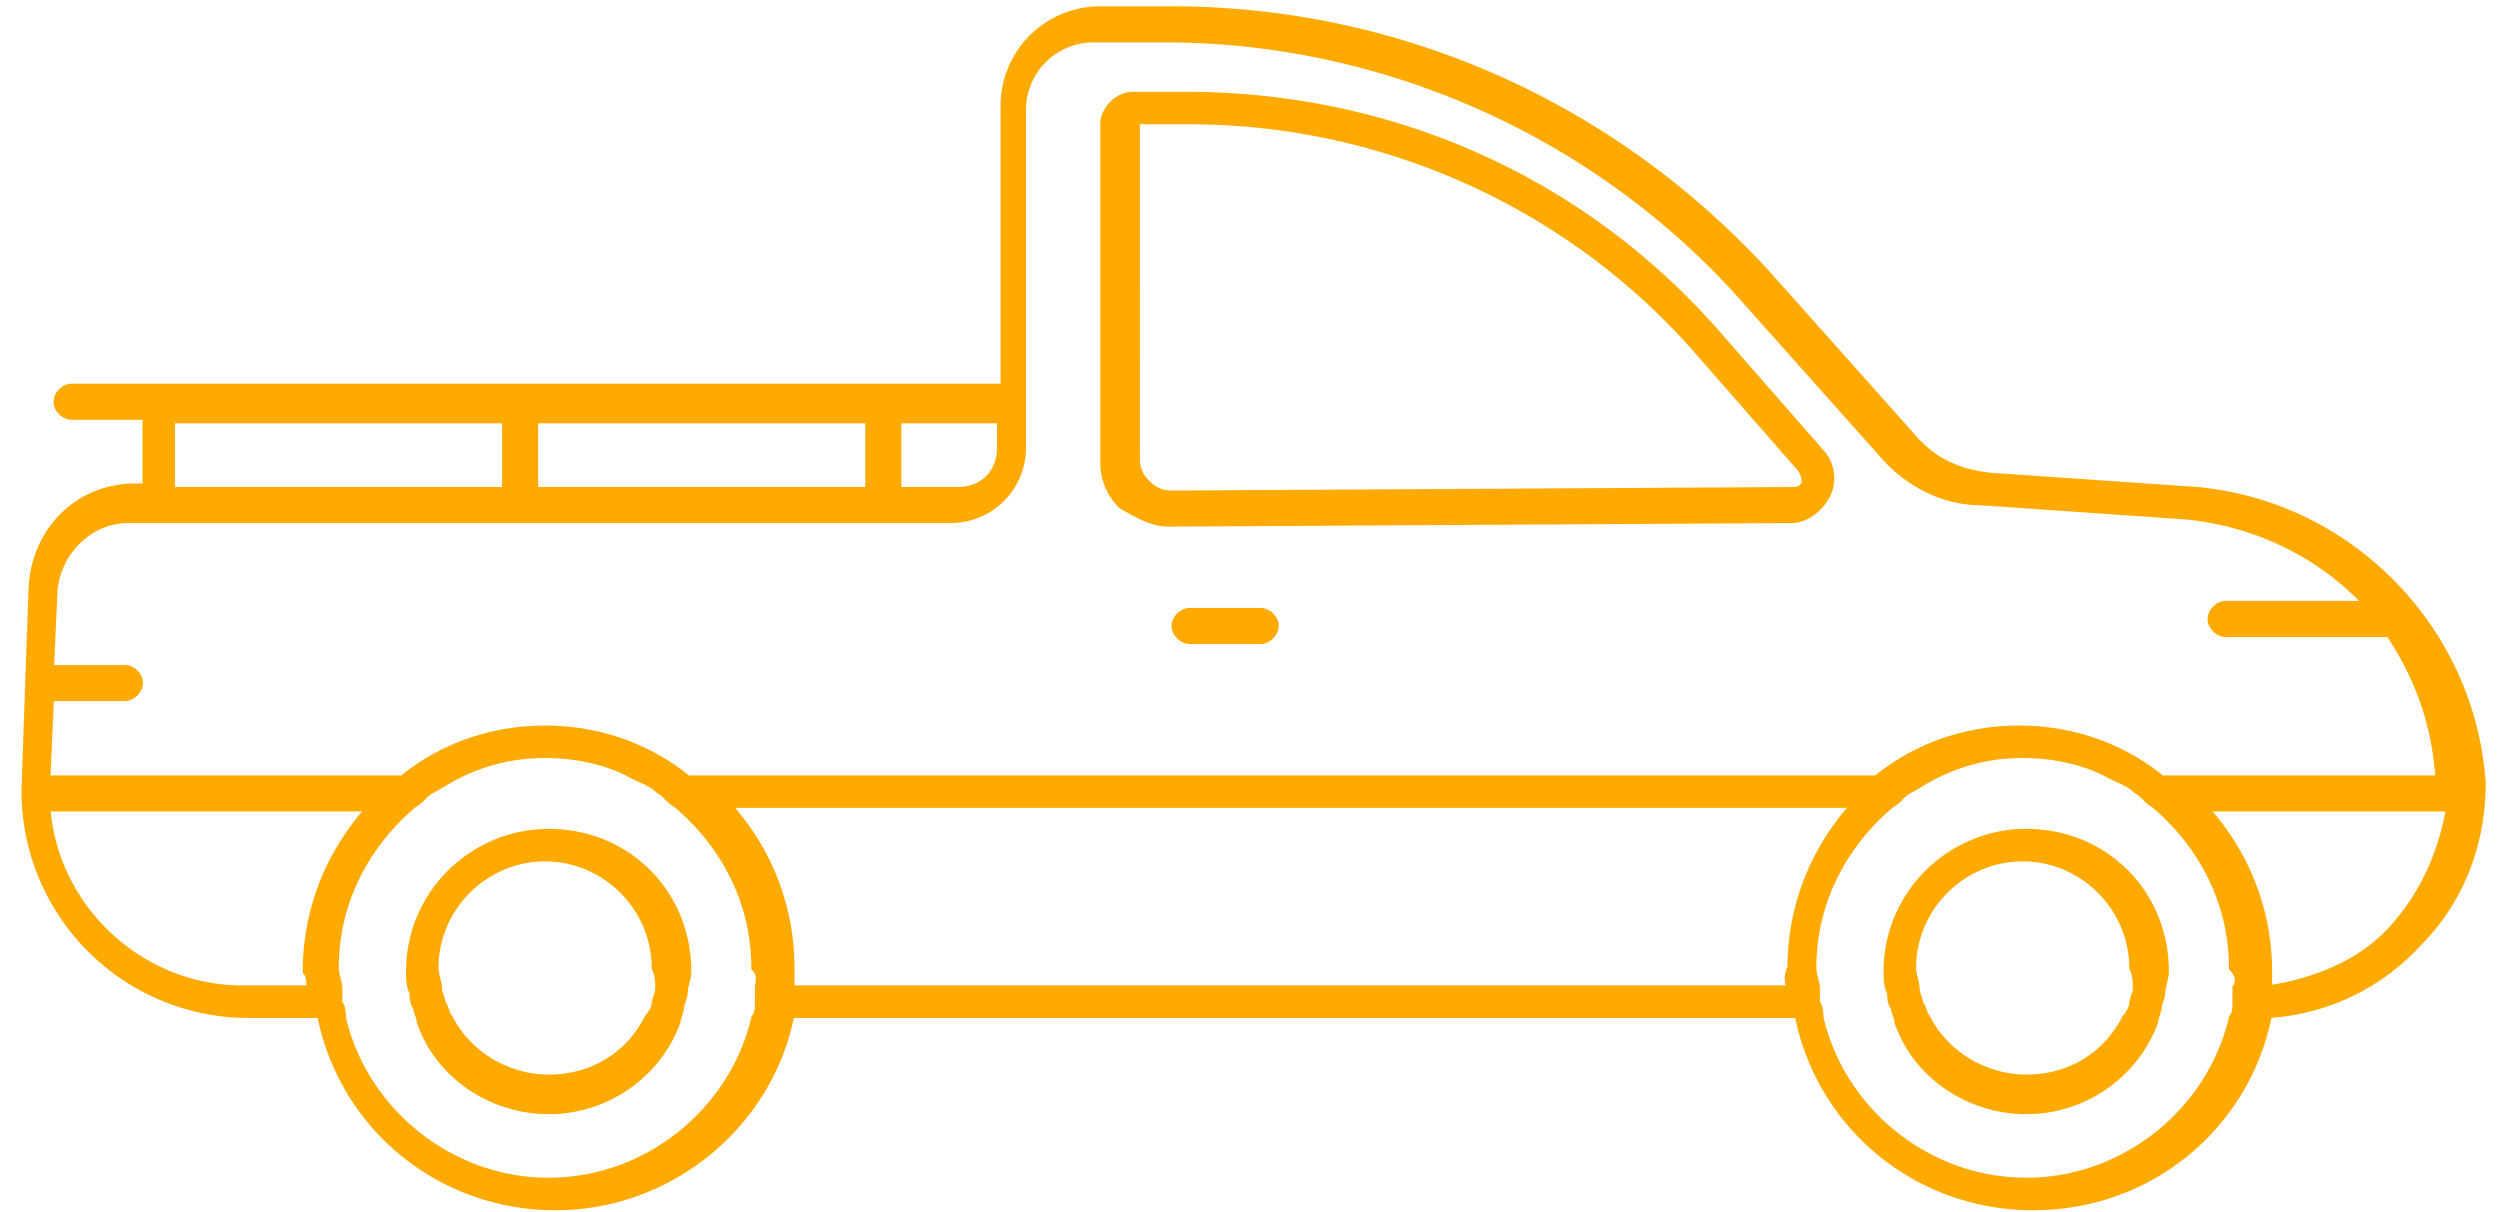
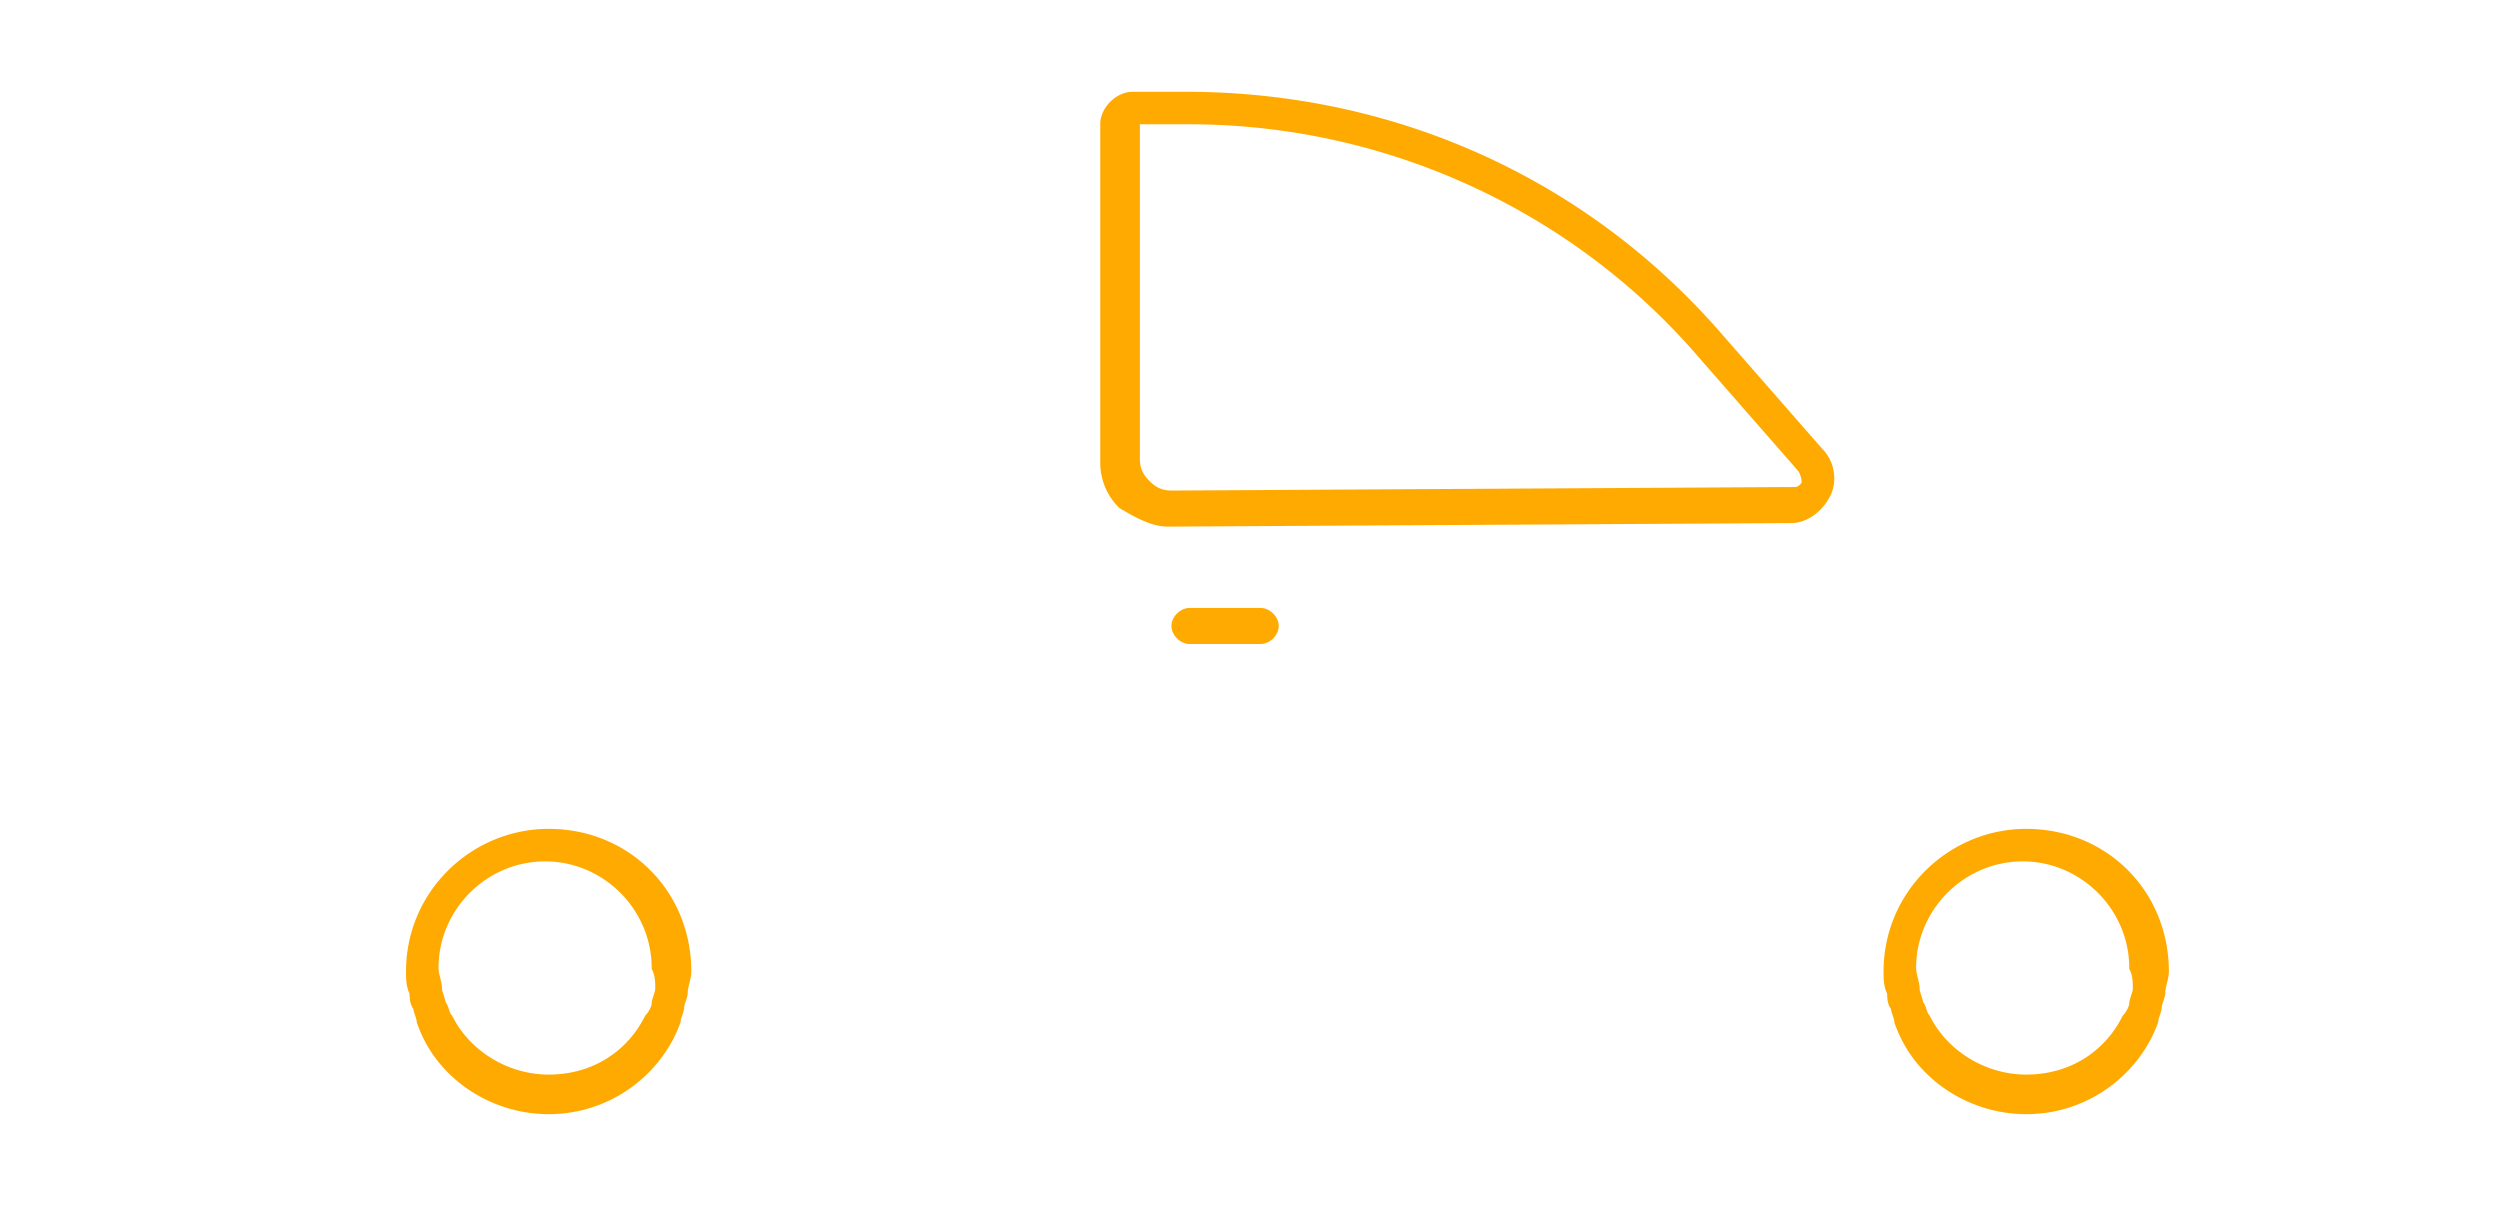
<svg xmlns="http://www.w3.org/2000/svg" width="99" height="48" fill="none">
-   <path d="M87.005 19.434l-8.177-.563c-1.269-.141-2.256-.565-3.102-1.551l-5.78-6.486C63.882 4.207 55.422.4 46.398.4h-2.82a3.79 3.79 0 00-3.806 3.807v11.138H2.833c-.282 0-.564.282-.564.565 0 .282.282.564.564.564h2.961v2.82h-.423c-2.256 0-3.948 1.692-4.089 3.947L1 31.279a8.845 8.845 0 008.883 8.883h2.82c.845 4.37 4.653 7.614 9.305 7.614 4.512 0 8.46-3.243 9.305-7.614h39.901c.846 4.37 4.653 7.614 9.306 7.614s8.46-3.243 9.305-7.614a8.738 8.738 0 005.922-2.82c1.692-1.692 2.538-3.948 2.538-6.345-.423-6.063-5.217-10.997-11.28-11.561v0zm-51.462-2.82h4.089v1.128c0 .987-.705 1.692-1.692 1.692h-2.397v-2.82zm-14.381 0h13.253v2.82H21.162v-2.82h0zm-14.382 0h13.253v2.82H6.781v-2.82h0zM1.987 27.612h2.96c.283 0 .565-.282.565-.564 0-.281-.282-.564-.564-.564H1.987l.14-3.102c.142-1.551 1.41-2.82 2.962-2.82h32.57a2.828 2.828 0 002.82-2.82V4.348a2.828 2.828 0 012.82-2.82h2.819c8.6 0 16.92 3.666 22.7 10.01l5.78 6.486c.987 1.128 2.398 1.833 3.807 1.833l8.178.565c2.82.282 5.358 1.55 7.19 3.524h-5.64c-.281 0-.563.282-.563.564s.282.565.564.565h6.486c1.128 1.692 1.832 3.525 1.974 5.78H85.596c-1.55-1.268-3.524-1.973-5.64-1.973-2.115 0-4.088.704-5.64 1.973h-47.09c-1.551-1.268-3.525-1.973-5.64-1.973-2.115 0-4.089.704-5.64 1.973h-14.1l.142-3.243v0zM12.28 39.173H9.6c-4.088 0-7.472-3.243-7.754-7.19h12.83c-1.55 1.692-2.537 3.947-2.537 6.485.141.141.141.423.141.704v.001zm17.764 0v.564c0 .142 0 .424-.14.565-.846 3.665-4.23 6.485-8.178 6.485-3.948 0-7.332-2.82-8.178-6.485 0-.141 0-.423-.14-.565v-.564c0-.282-.142-.563-.142-.845 0-2.68 1.27-4.936 3.102-6.486.282-.14.424-.423.705-.564.281-.141.704-.423.987-.564 1.128-.565 2.255-.846 3.524-.846 1.269 0 2.538.282 3.525.846.282.14.705.282.987.564.282.14.423.423.705.564 1.833 1.551 3.102 3.807 3.102 6.486.282.282.14.563.14.845h.002zm40.889 0h-39.62v-.845a9.547 9.547 0 00-2.537-6.486H73.47c-1.55 1.692-2.537 3.948-2.537 6.486a.896.896 0 000 .845v0zm17.623 0v.564c0 .142 0 .424-.14.565-.846 3.665-4.23 6.485-8.178 6.485-3.948 0-7.332-2.82-8.178-6.485 0-.141 0-.423-.14-.565v-.564c0-.282-.142-.563-.142-.845 0-2.68 1.27-4.936 3.102-6.486.282-.14.423-.423.705-.564.281-.141.705-.423.987-.564 1.128-.565 2.256-.846 3.525-.846 1.269 0 2.538.282 3.525.846.281.14.705.282.987.564.282.14.423.423.704.564 1.833 1.551 3.102 3.807 3.102 6.486.282.282.282.563.141.845zm6.204-2.396c-1.27 1.41-3.102 2.114-4.935 2.396v-.704c0-2.538-.987-4.794-2.538-6.486h9.729c-.282 1.692-.987 3.384-2.256 4.794v0z" fill="#ffaa01" stroke="#ffaa01" stroke-width=".3" />
-   <path d="M80.239 32.973c-2.961 0-5.5 2.397-5.5 5.5 0 .281 0 .563.142.845 0 .14 0 .423.141.564 0 .141.141.423.141.564.705 2.116 2.82 3.525 5.076 3.525 2.397 0 4.37-1.55 5.076-3.525 0-.14.14-.423.14-.564 0-.141.141-.423.141-.564 0-.282.141-.564.141-.846 0-3.102-2.396-5.499-5.498-5.499v0zm4.37 6.204c0 .141-.14.424-.14.565 0 .14-.142.423-.283.564-.704 1.41-2.114 2.397-3.948 2.397-1.69 0-3.242-.987-3.947-2.397-.141-.141-.141-.423-.282-.564 0-.141-.141-.424-.141-.565 0-.282-.14-.564-.14-.845 0-2.397 1.973-4.371 4.37-4.371 2.396 0 4.37 1.974 4.37 4.37.141.283.141.565.141.846zm-62.882-6.204c-2.961 0-5.499 2.397-5.499 5.5 0 .281 0 .563.141.845 0 .14 0 .423.141.564 0 .141.141.423.141.564.706 2.116 2.82 3.525 5.076 3.525 2.396 0 4.37-1.55 5.075-3.525 0-.14.141-.423.141-.564 0-.141.141-.423.141-.564 0-.282.141-.564.141-.846 0-3.102-2.396-5.499-5.498-5.499v0zm4.37 6.204c0 .141-.14.424-.14.565 0 .14-.142.423-.283.564-.704 1.41-2.115 2.397-3.947 2.397-1.692 0-3.243-.987-3.948-2.397-.141-.141-.141-.423-.282-.564 0-.141-.141-.424-.141-.565 0-.282-.141-.564-.141-.845 0-2.397 1.974-4.371 4.37-4.371 2.397 0 4.371 1.974 4.371 4.37.142.283.142.565.142.846zm20.161-18.473l24.673-.14c.564 0 1.128-.424 1.41-.987.282-.564.141-1.27-.282-1.693l-3.948-4.511C62.754 7.169 55.14 3.785 46.962 3.785h-2.114c-.565 0-1.128.564-1.128 1.128v13.395A2.338 2.338 0 0044.424 20c.705.423 1.27.704 1.834.704v0zm-1.27-15.932h2.115c7.755 0 15.227 3.384 20.304 9.305l3.947 4.512c.141.282.141.423.141.564 0 0-.14.283-.423.283l-24.673.14c-.424 0-.705-.14-.987-.423-.282-.282-.423-.564-.423-.986V4.772v0zm4.936 19.453h-2.82c-.282 0-.564.282-.564.563 0 .282.282.564.564.564h2.82c.282 0 .564-.282.564-.564s-.282-.563-.564-.563z" fill="#ffaa01" stroke="#ffaa01" stroke-width=".3" />
+   <path d="M80.239 32.973c-2.961 0-5.5 2.397-5.5 5.5 0 .281 0 .563.142.845 0 .14 0 .423.141.564 0 .141.141.423.141.564.705 2.116 2.82 3.525 5.076 3.525 2.397 0 4.37-1.55 5.076-3.525 0-.14.14-.423.14-.564 0-.141.141-.423.141-.564 0-.282.141-.564.141-.846 0-3.102-2.396-5.499-5.498-5.499v0zm4.37 6.204c0 .141-.14.424-.14.565 0 .14-.142.423-.283.564-.704 1.41-2.114 2.397-3.948 2.397-1.69 0-3.242-.987-3.947-2.397-.141-.141-.141-.423-.282-.564 0-.141-.141-.424-.141-.565 0-.282-.14-.564-.14-.845 0-2.397 1.973-4.371 4.37-4.371 2.396 0 4.37 1.974 4.37 4.37.141.283.141.565.141.846zm-62.882-6.204c-2.961 0-5.499 2.397-5.499 5.5 0 .281 0 .563.141.845 0 .14 0 .423.141.564 0 .141.141.423.141.564.706 2.116 2.82 3.525 5.076 3.525 2.396 0 4.37-1.55 5.075-3.525 0-.14.141-.423.141-.564 0-.141.141-.423.141-.564 0-.282.141-.564.141-.846 0-3.102-2.396-5.499-5.498-5.499v0zm4.37 6.204c0 .141-.14.424-.14.565 0 .14-.142.423-.283.564-.704 1.41-2.115 2.397-3.947 2.397-1.692 0-3.243-.987-3.948-2.397-.141-.141-.141-.423-.282-.564 0-.141-.141-.424-.141-.565 0-.282-.141-.564-.141-.845 0-2.397 1.974-4.371 4.37-4.371 2.397 0 4.371 1.974 4.371 4.37.142.283.142.565.142.846zm20.161-18.473l24.673-.14c.564 0 1.128-.424 1.41-.987.282-.564.141-1.27-.282-1.693l-3.948-4.511C62.754 7.169 55.14 3.785 46.962 3.785h-2.114c-.565 0-1.128.564-1.128 1.128v13.395A2.338 2.338 0 0044.424 20c.705.423 1.27.704 1.834.704v0m-1.27-15.932h2.115c7.755 0 15.227 3.384 20.304 9.305l3.947 4.512c.141.282.141.423.141.564 0 0-.14.283-.423.283l-24.673.14c-.424 0-.705-.14-.987-.423-.282-.282-.423-.564-.423-.986V4.772v0zm4.936 19.453h-2.82c-.282 0-.564.282-.564.563 0 .282.282.564.564.564h2.82c.282 0 .564-.282.564-.564s-.282-.563-.564-.563z" fill="#ffaa01" stroke="#ffaa01" stroke-width=".3" />
</svg>